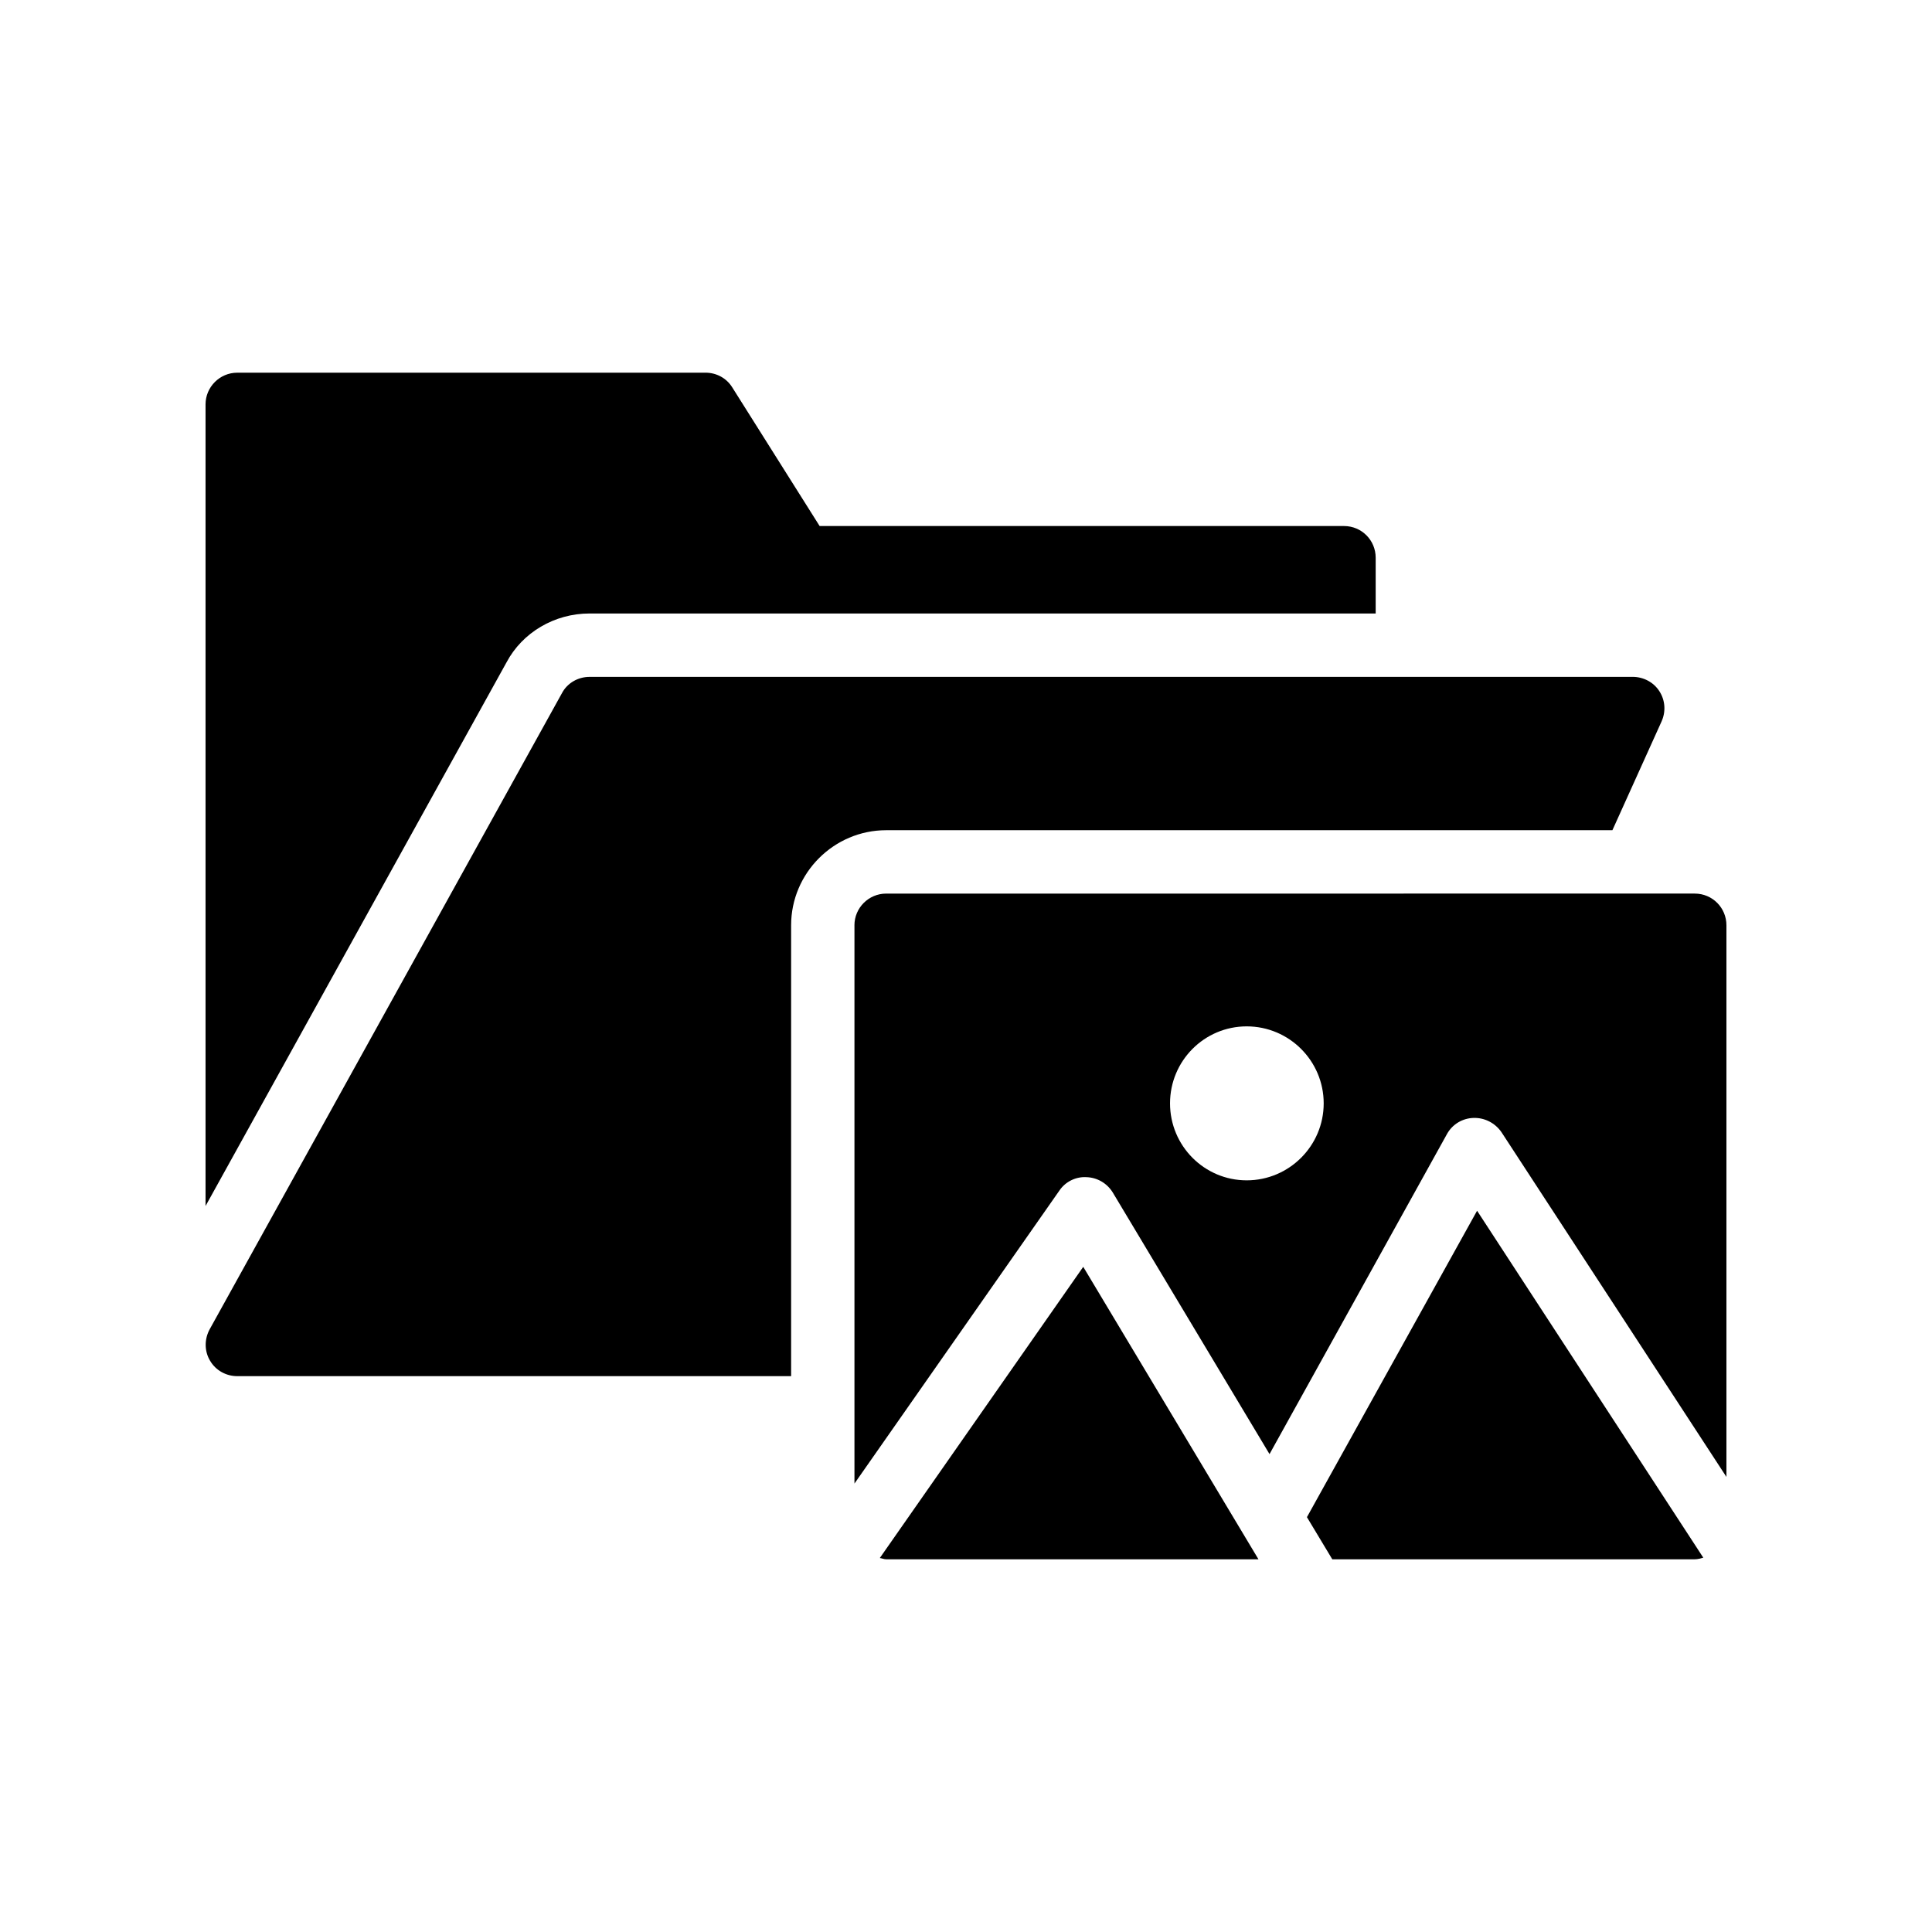
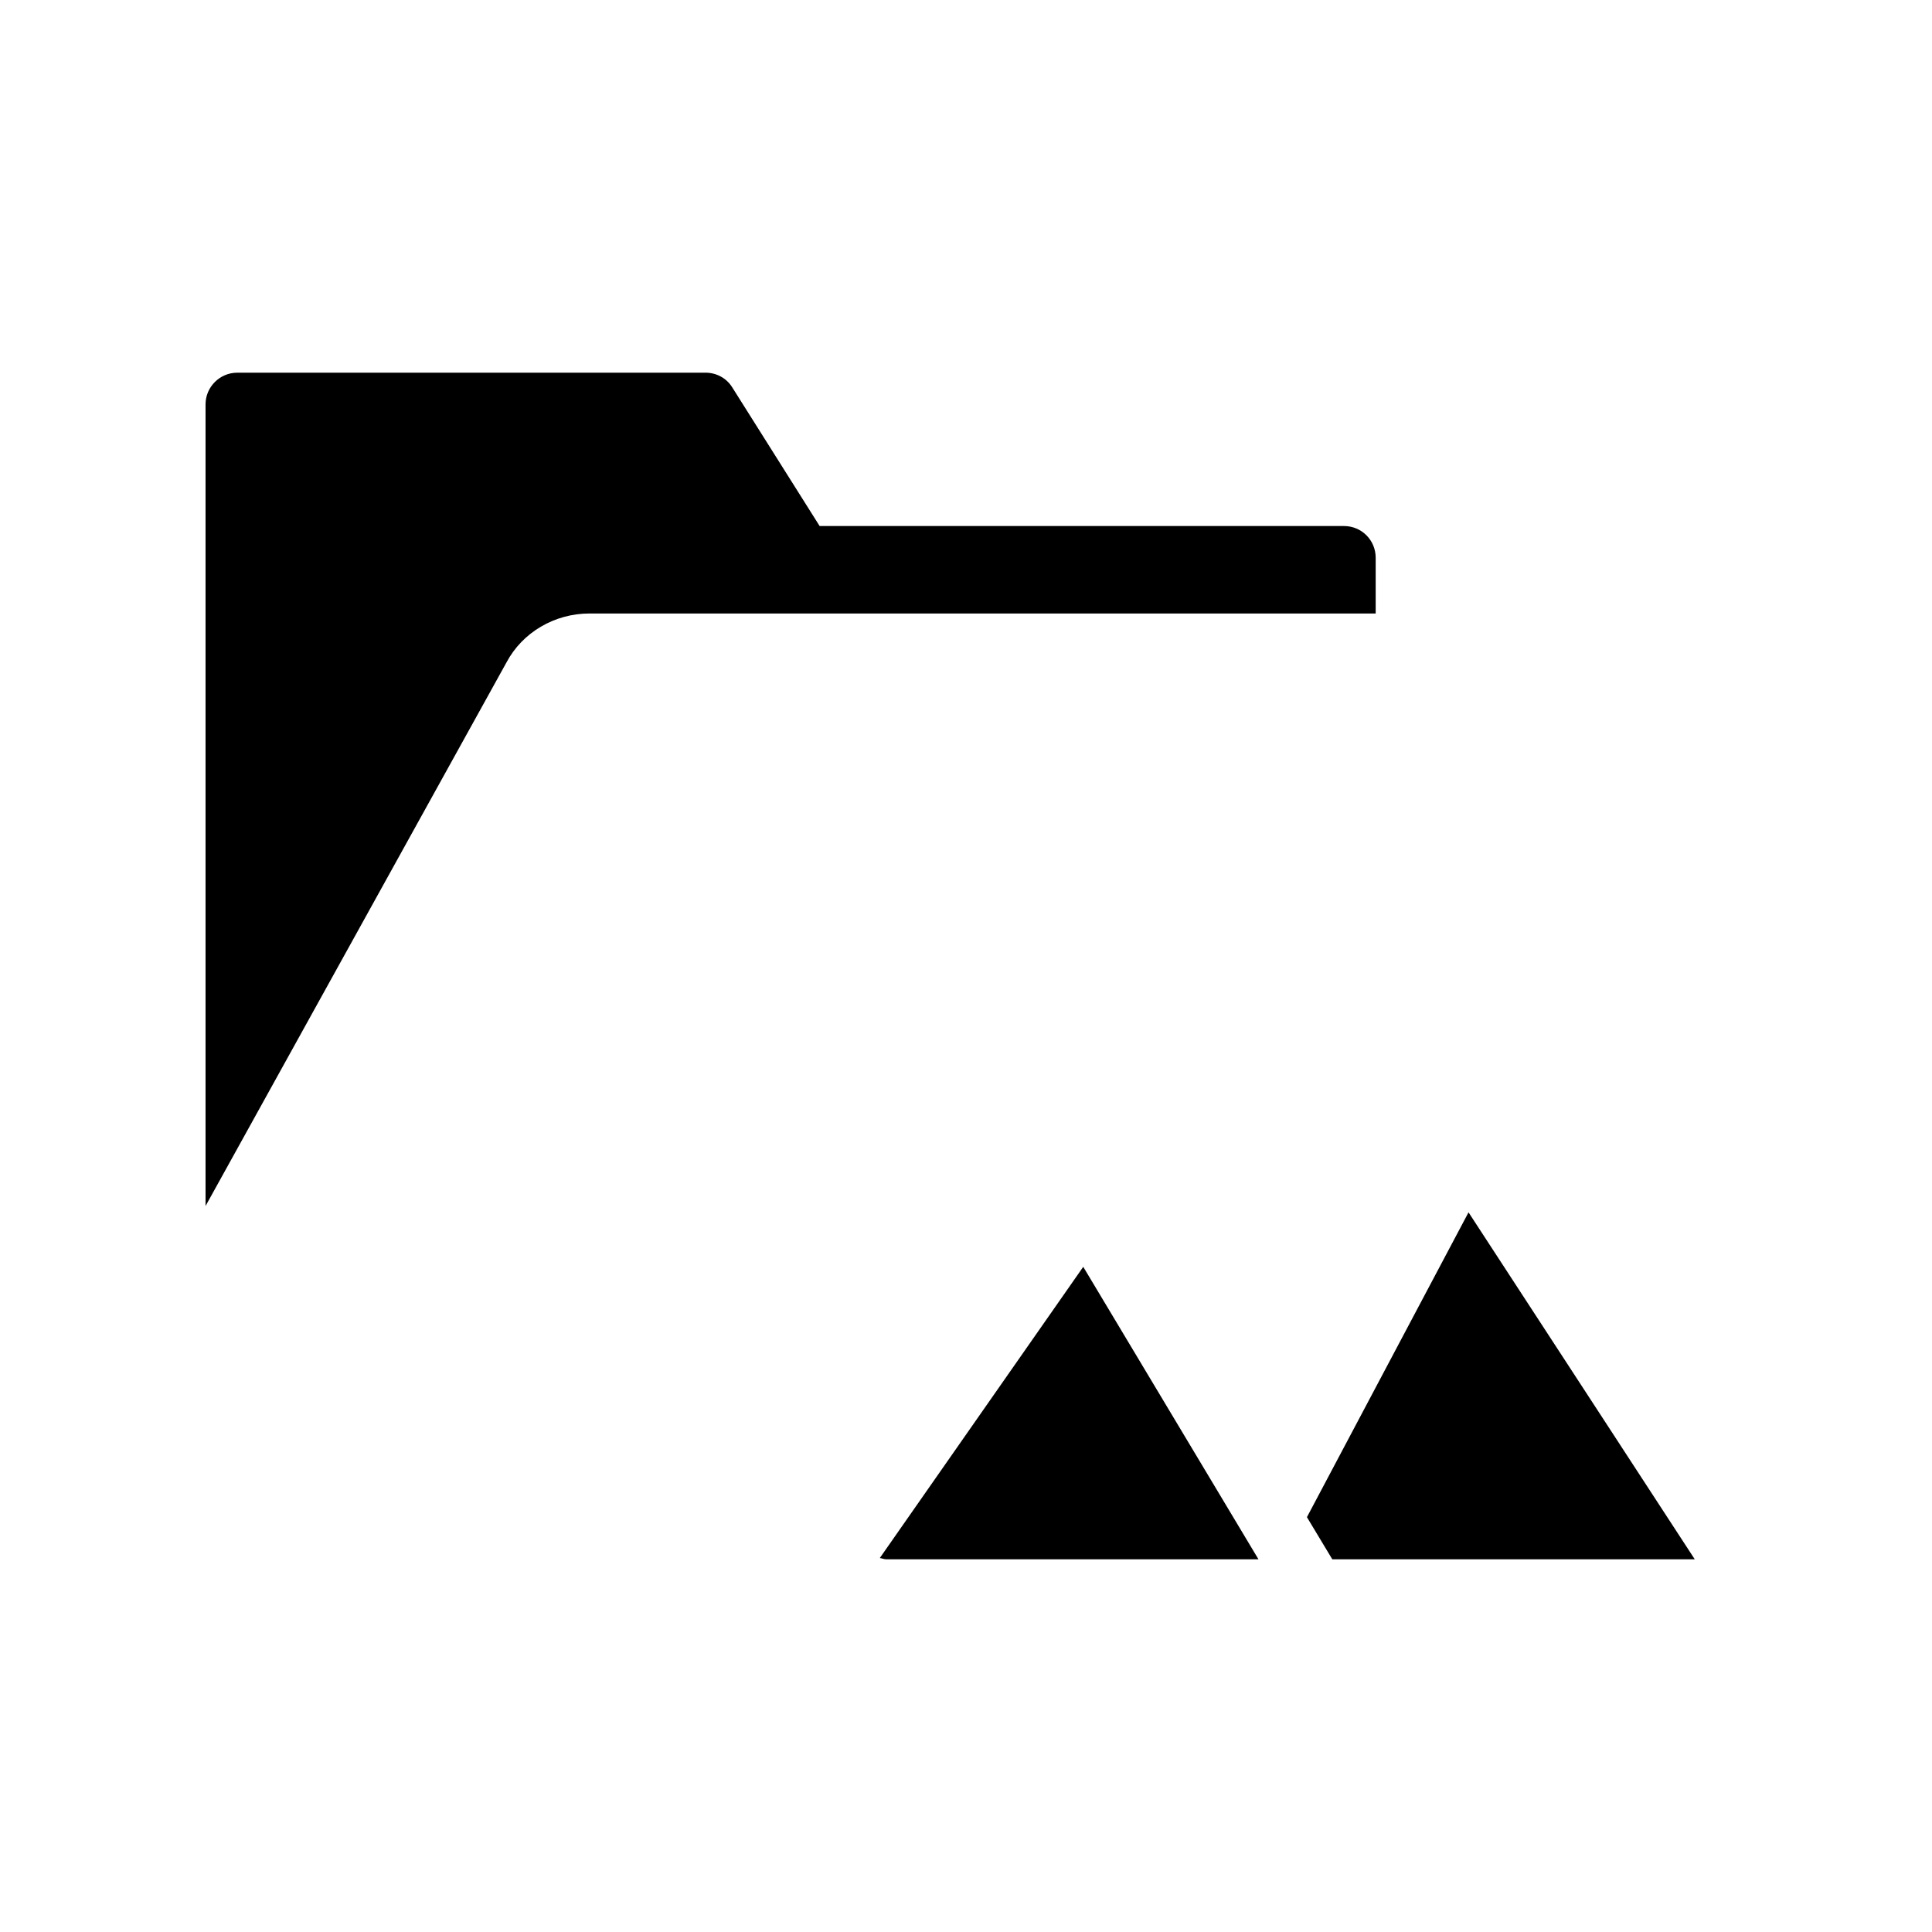
<svg xmlns="http://www.w3.org/2000/svg" fill="#000000" width="800px" height="800px" version="1.1" viewBox="144 144 512 512">
  <g>
    <path d="m300.25 306.58h208.32v-14.777c0-4.617-3.695-8.398-8.398-8.398h-138.96l-23.176-36.777c-1.512-2.434-4.199-3.863-7.055-3.863l-124.11 0.004c-4.617 0-8.398 3.777-8.398 8.398v212.44l79.77-144.09c4.199-7.898 12.684-12.938 22.004-12.938z" />
-     <path d="m292.94 327.66-93.371 168.61c-1.426 2.602-1.426 5.793 0.086 8.312 1.508 2.602 4.281 4.113 7.219 4.113h146.78v-119.49c0-13.855 11.336-25.191 25.191-25.191h192.46l13.016-28.801c1.176-2.602 1.008-5.625-0.586-8.062-1.512-2.352-4.199-3.777-7.055-3.777l-276.43 0.004c-3.023 0-5.879 1.594-7.309 4.281z" />
-     <path d="m370.44 389.21v147.95l54.328-77.672c1.594-2.352 4.367-3.695 7.137-3.527 2.856 0.082 5.457 1.594 6.969 4.031l41.562 69.359 47.023-84.809c1.43-2.602 4.113-4.199 7.055-4.281 2.938-0.086 5.711 1.344 7.391 3.777l59.617 91.359v-146.19c0-4.617-3.695-8.398-8.398-8.398l-214.29 0.004c-4.621 0-8.398 3.777-8.398 8.395zm103.95 26.789c11.254 0 20.402 9.152 20.402 20.402s-9.152 20.402-20.402 20.402-20.32-9.152-20.32-20.402c0-11.254 9.07-20.402 20.32-20.402z" />
    <path d="m377.16 556.89c0.586 0.086 1.09 0.336 1.68 0.336h98.664l-46.434-77.504z" />
-     <path d="m490.35 546.06 6.719 11.168h96.059c0.84 0 1.594-0.254 2.266-0.422l-59.953-91.945z" />
+     <path d="m490.35 546.06 6.719 11.168h96.059l-59.953-91.945z" />
  </g>
</svg>